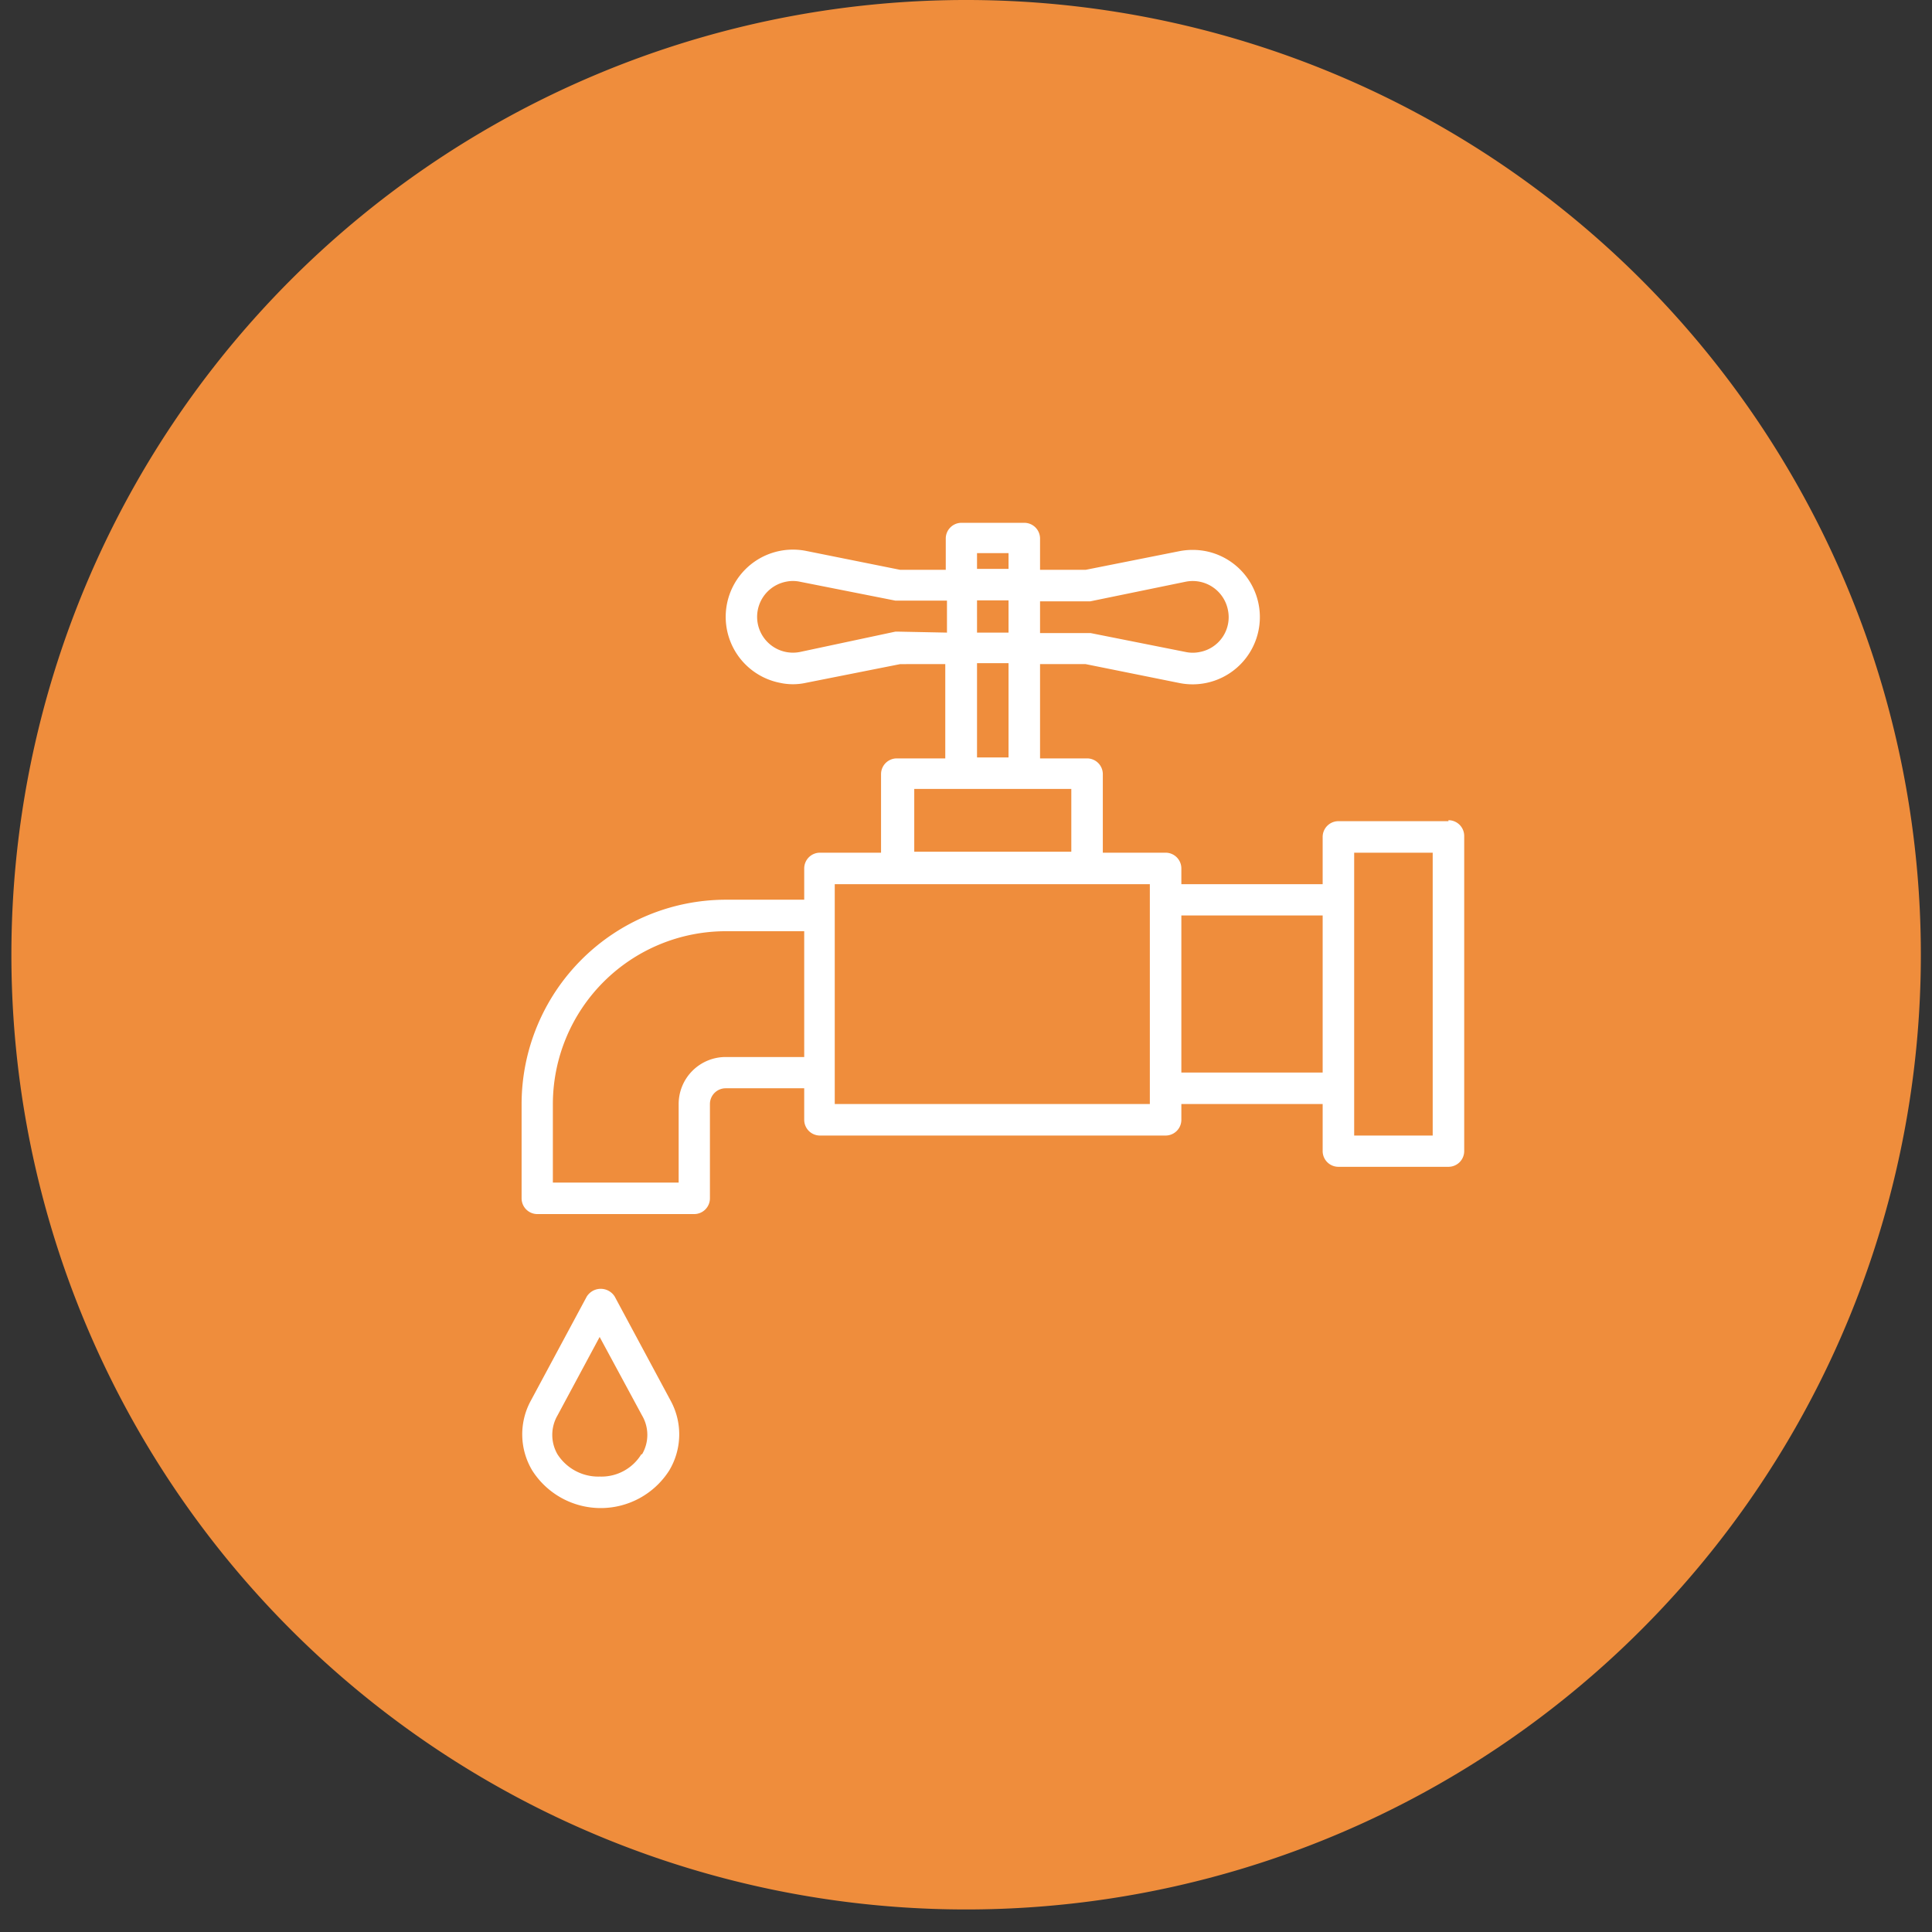
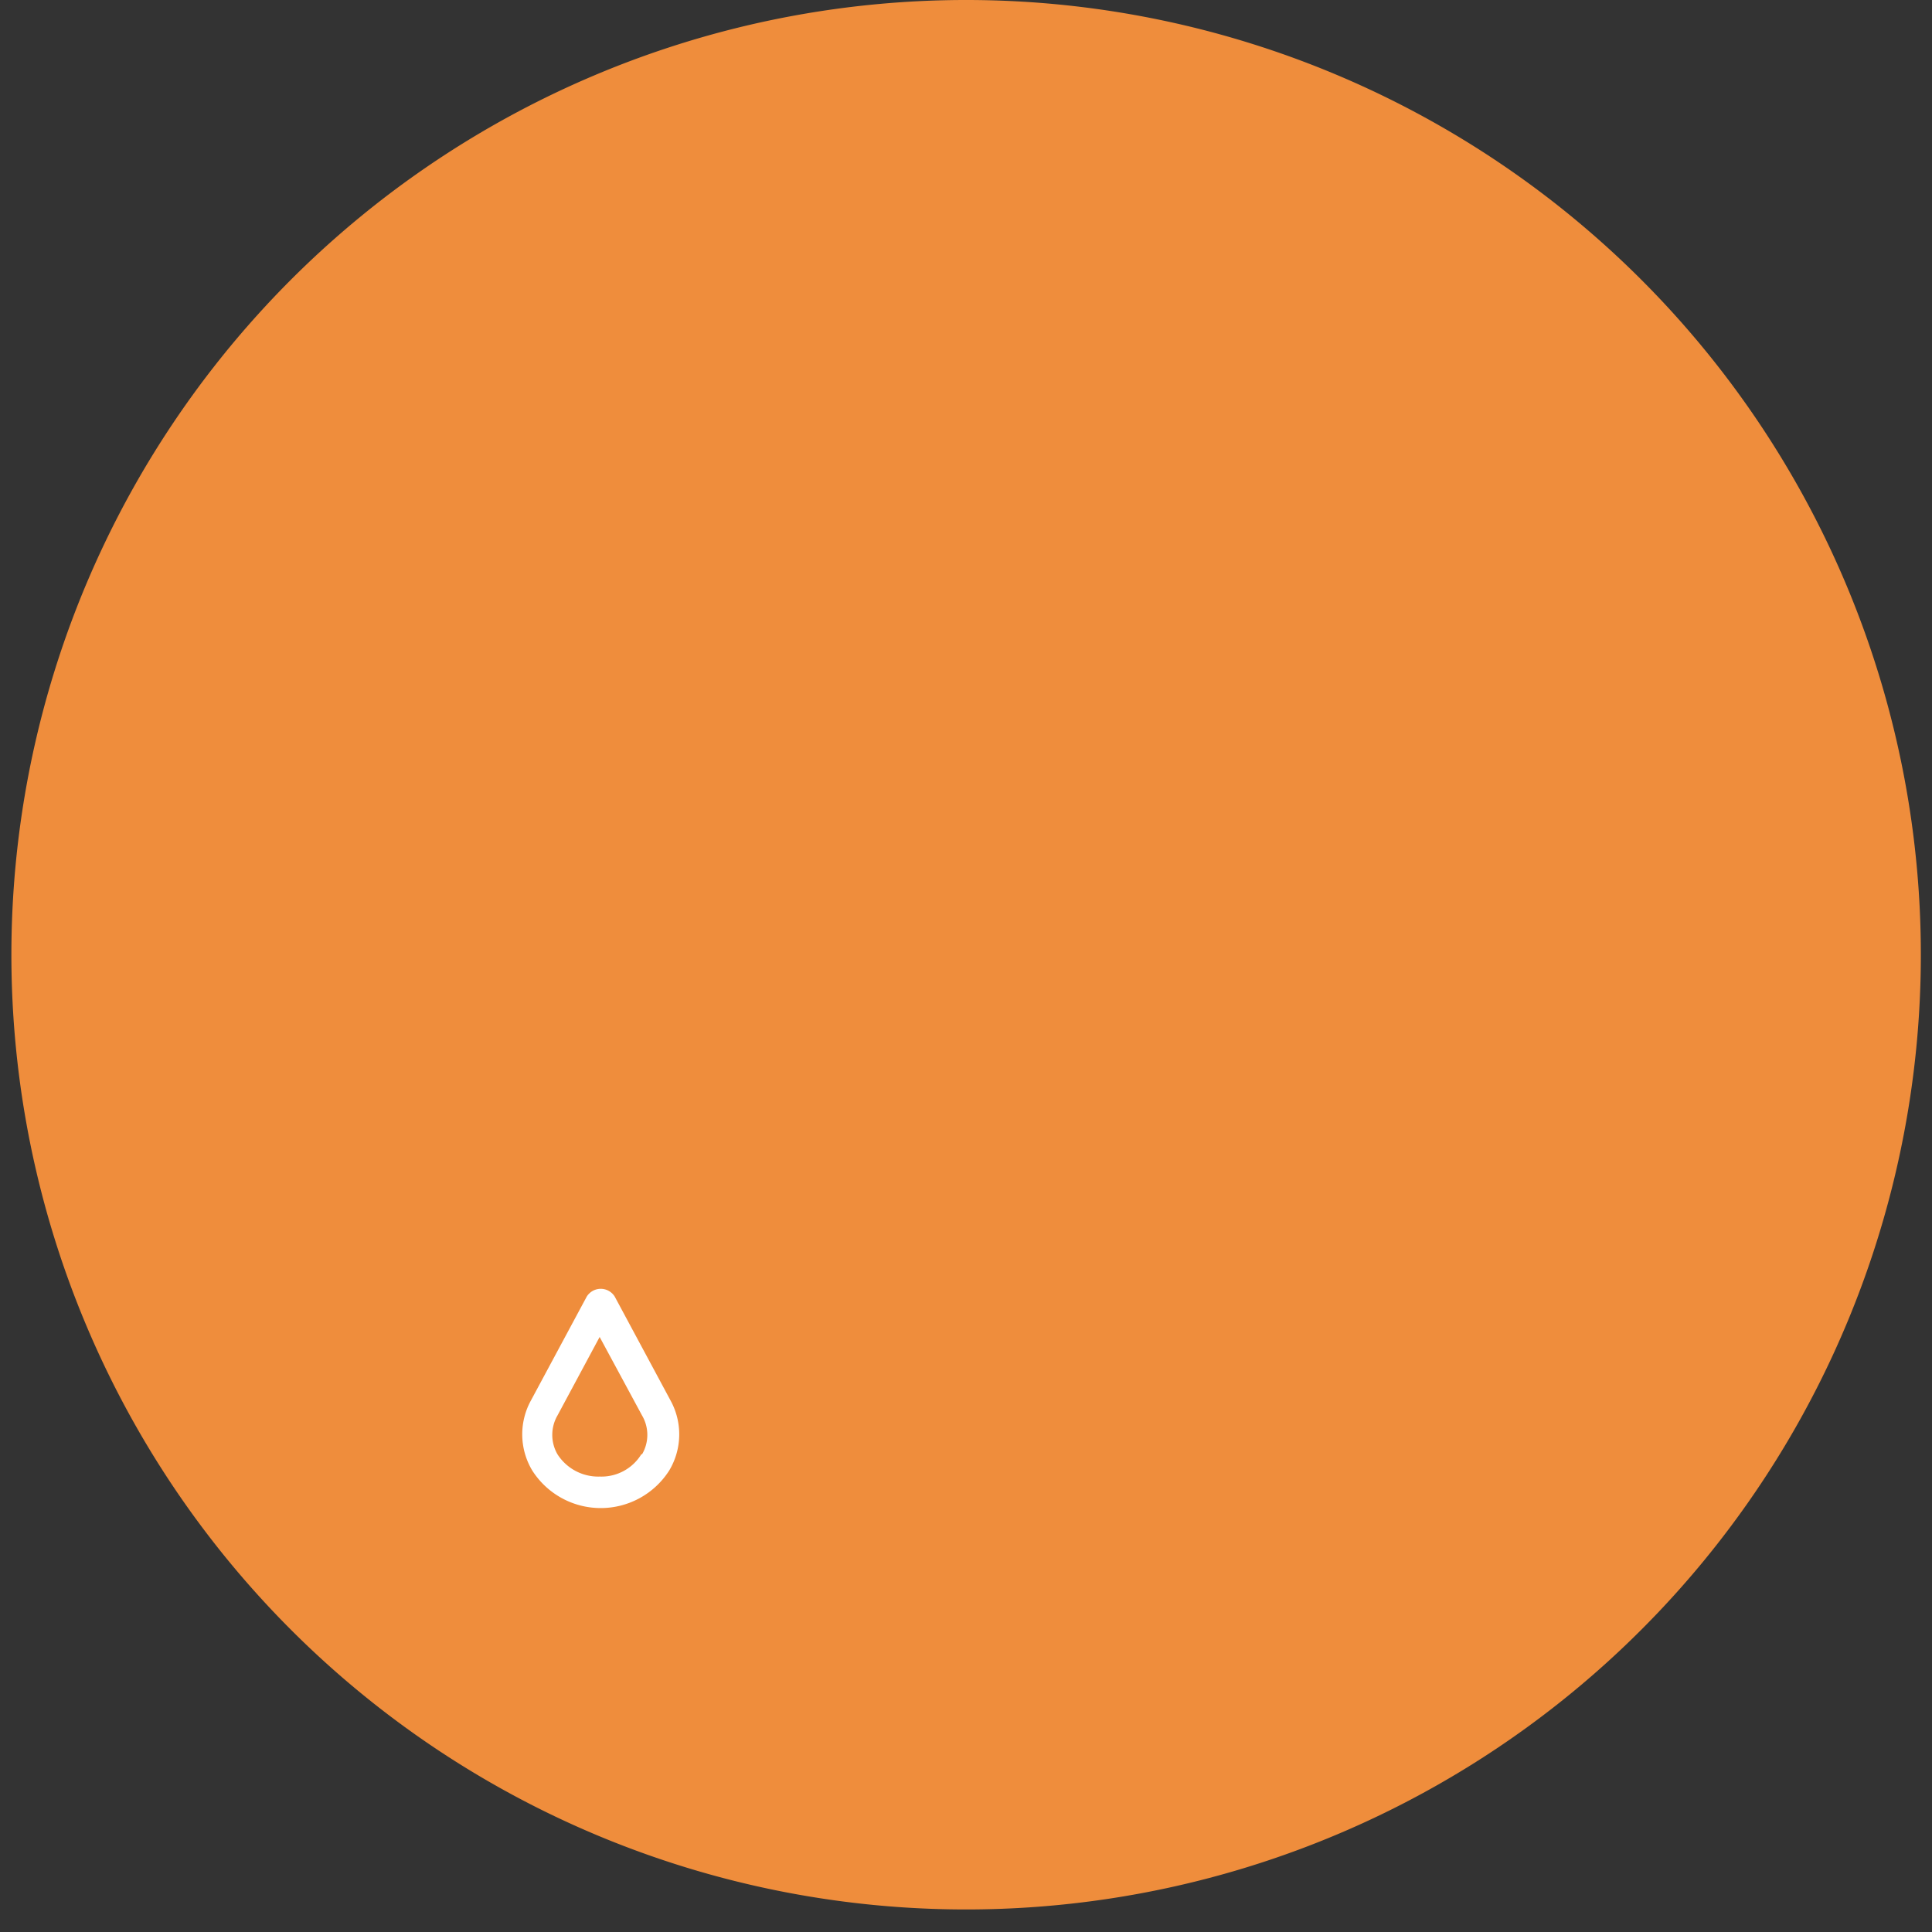
<svg xmlns="http://www.w3.org/2000/svg" id="Слой_1" data-name="Слой 1" viewBox="0 0 79.71 79.71">
  <rect x="0" y="0" width="79.71" height="79.71" fill="#333333" stroke="none" />
  <defs>
    <style>.cls-1{fill:#ef8d3c;}.cls-2{fill:#fff;}</style>
  </defs>
  <path class="cls-1" d="M39.86,78.78A39.39,39.39,0,1,0,.47,39.39,39.39,39.39,0,0,0,39.86,78.78" />
-   <path class="cls-2" d="M59.11,46.85H55.87V35.18h3.24Zm-4.54-2.6H48.74V37.77h5.83Zm-7.13,1.3h-13V36.48h13Zm-9.72-13H44.2v2.59H37.72Zm-.65-6.49-.13,0L33,26.9A1.47,1.47,0,0,1,32.43,24,1.37,1.37,0,0,1,33,24l3.94.78.13,0h2V26.1Zm3.24,1.3h1.3v3.89h-1.3Zm0-2.59h1.3V26.1h-1.3Zm0-1.95h1.3v.65h-1.3ZM33.18,43.61H29.94A1.94,1.94,0,0,0,28,45.55v3.24H22.81V45.55a7.14,7.14,0,0,1,7.13-7.13h3.24Zm9.73-18.8h1.94l.13,0L48.92,24a1.48,1.48,0,0,1,1.74,1.16A1.46,1.46,0,0,1,49.5,26.9a1.42,1.42,0,0,1-.58,0L45,26.12l-.13,0H42.91Zm16.85,9.07H55.22a.65.65,0,0,0-.65.65v1.95H48.74v-.65a.65.65,0,0,0-.65-.65H45.5V31.94a.65.65,0,0,0-.65-.65H42.91V27.4h1.88l3.87.78a2.77,2.77,0,1,0,1.09-5.44,2.86,2.86,0,0,0-1.09,0l-3.87.77H42.91v-1.3a.65.65,0,0,0-.65-.64H39.67a.65.65,0,0,0-.65.64v1.3H37.14l-3.88-.78a2.77,2.77,0,1,0-1.09,5.44,2.51,2.51,0,0,0,1.09,0l3.88-.77H39v3.89h-2a.65.65,0,0,0-.65.65v3.24H33.83a.65.65,0,0,0-.65.65v1.29H29.94a8.44,8.44,0,0,0-8.42,8.43v3.89a.65.65,0,0,0,.64.65h6.49a.65.65,0,0,0,.64-.65V45.55a.65.65,0,0,1,.65-.65h3.24v1.3a.65.65,0,0,0,.65.65H48.09a.65.65,0,0,0,.65-.65v-.65h5.83v1.94a.65.65,0,0,0,.65.65h4.54a.65.65,0,0,0,.65-.65v-13a.65.65,0,0,0-.65-.65" />
  <path class="cls-2" d="M26.46,60a1.93,1.93,0,0,1-1.71.92A2,2,0,0,1,23,60a1.6,1.6,0,0,1,0-1.6l1.74-3.24,1.75,3.24a1.58,1.58,0,0,1,0,1.6m1.18-2.21-2.31-4.3a.68.68,0,0,0-.94-.21.7.7,0,0,0-.21.21l-2.31,4.3a2.9,2.9,0,0,0,.06,2.88,3.35,3.35,0,0,0,5.65,0,2.9,2.9,0,0,0,.06-2.88" />
</svg>